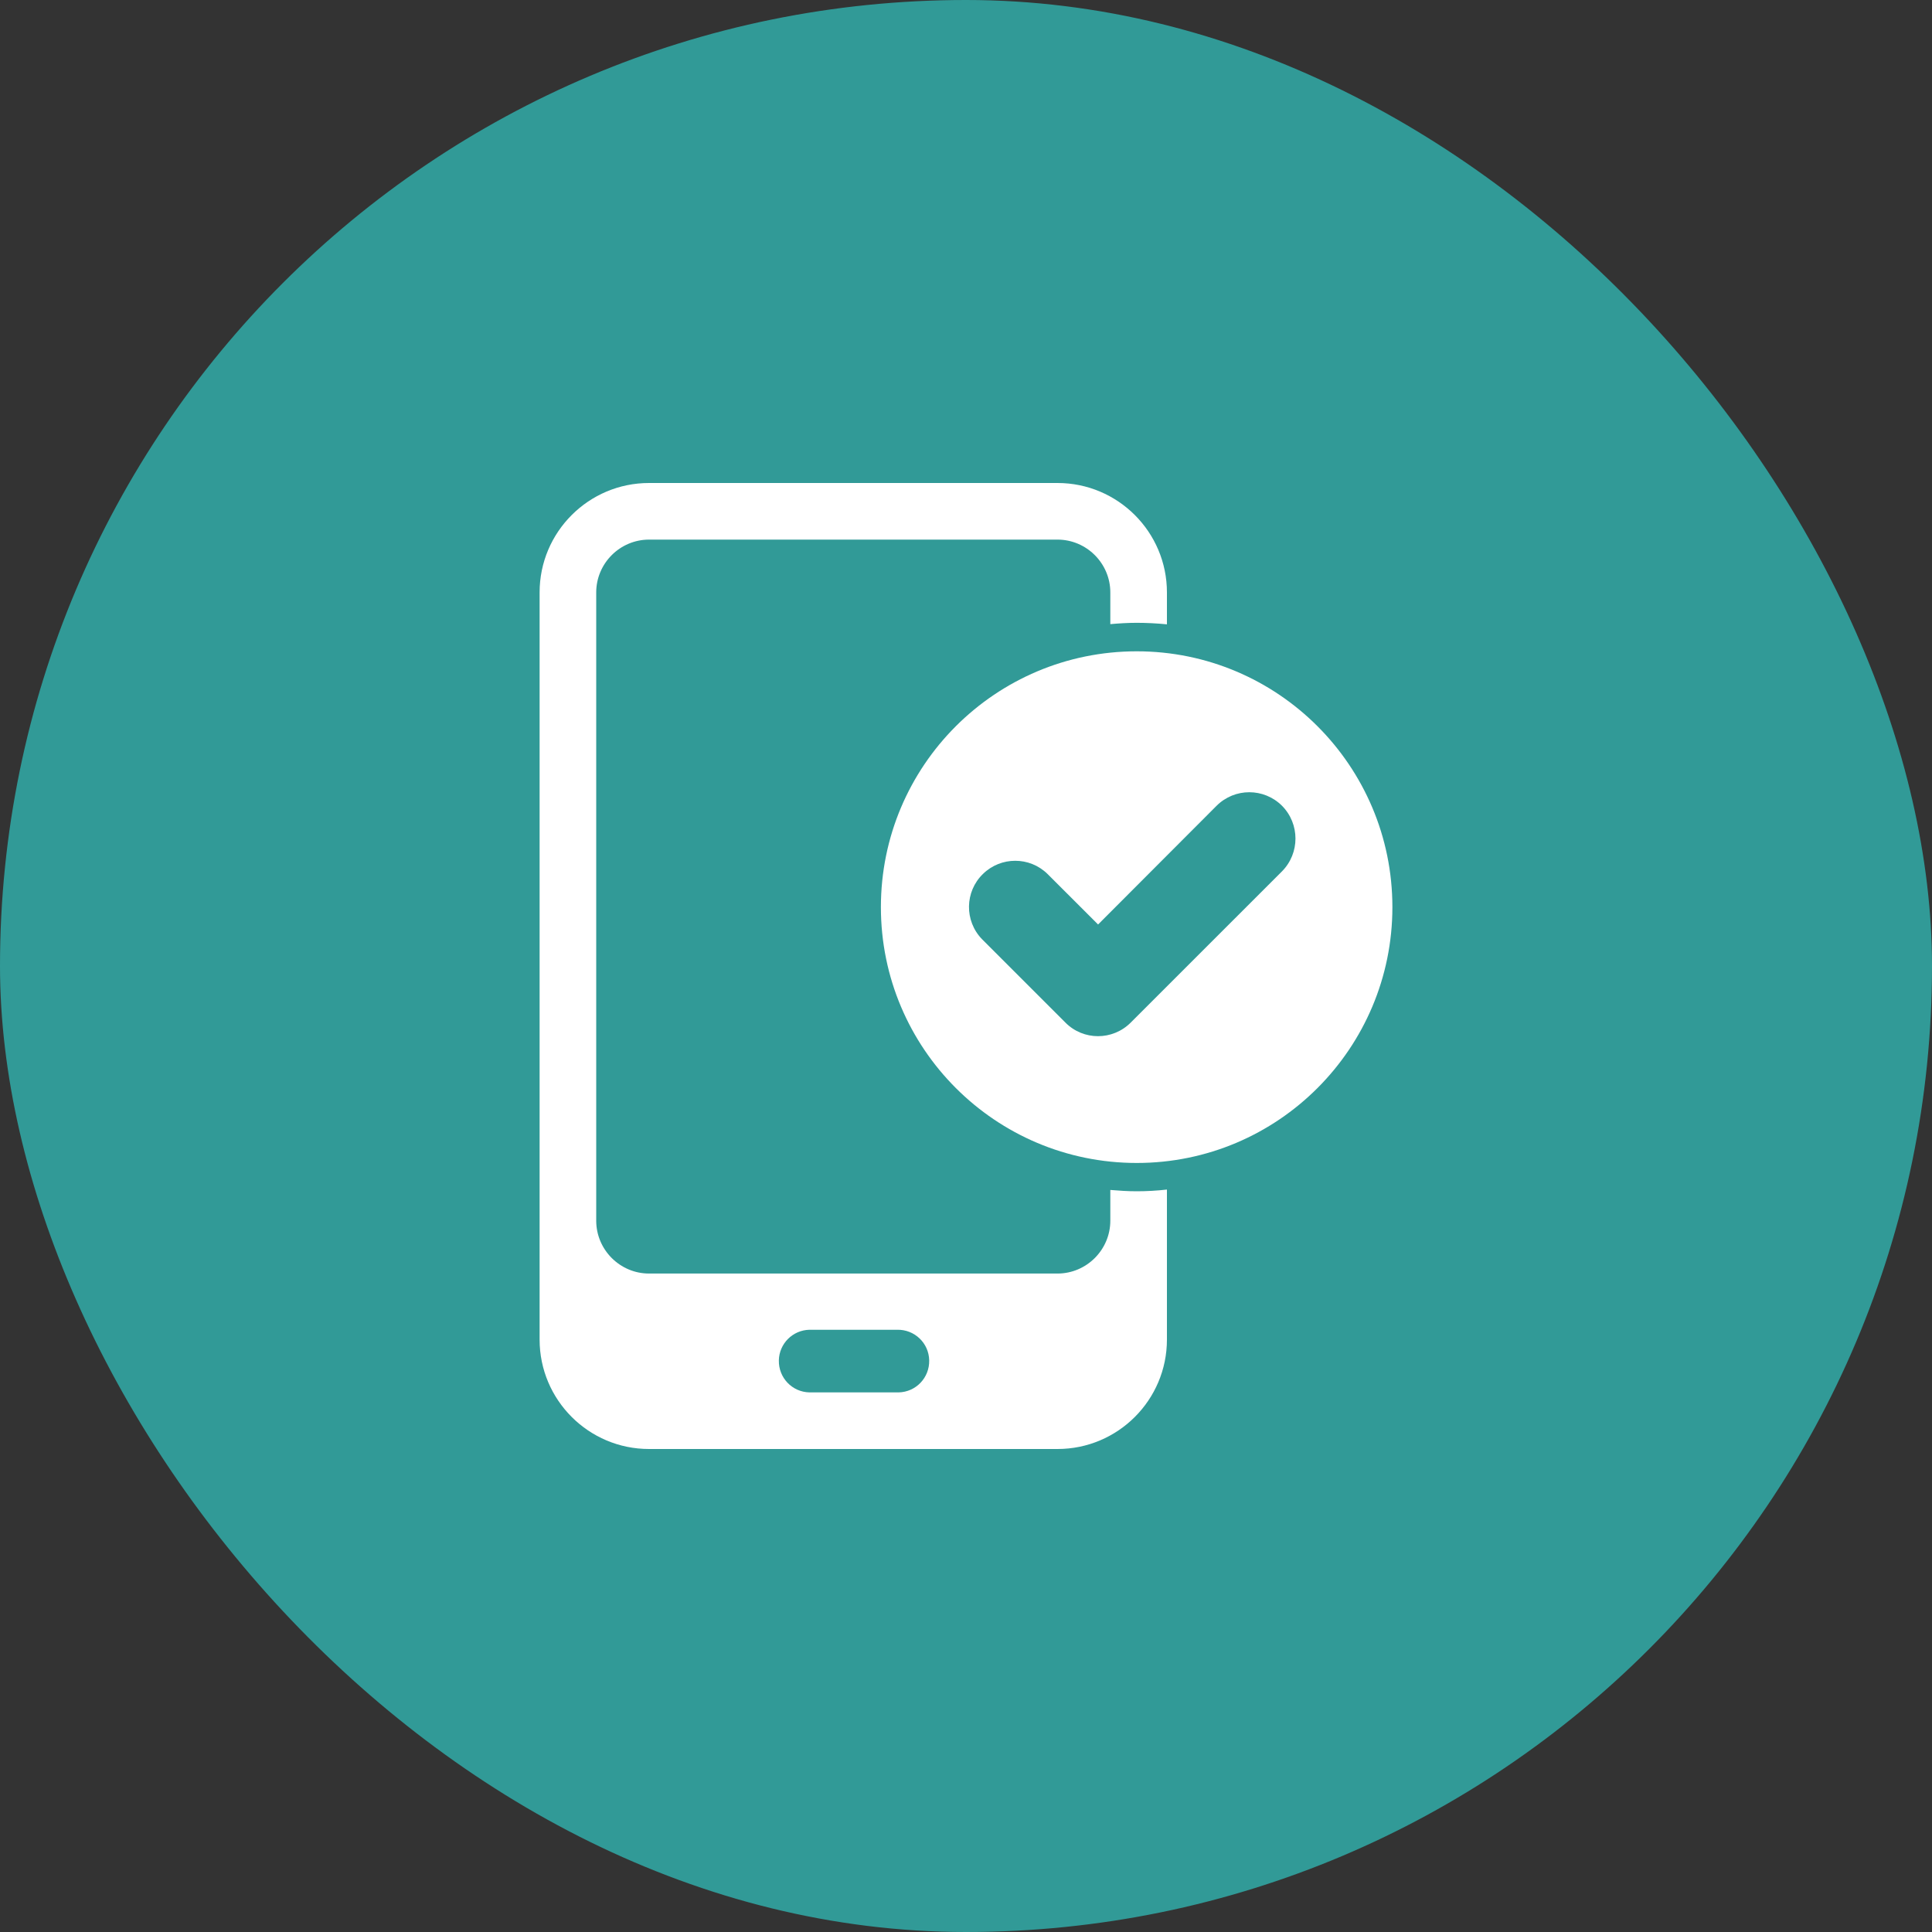
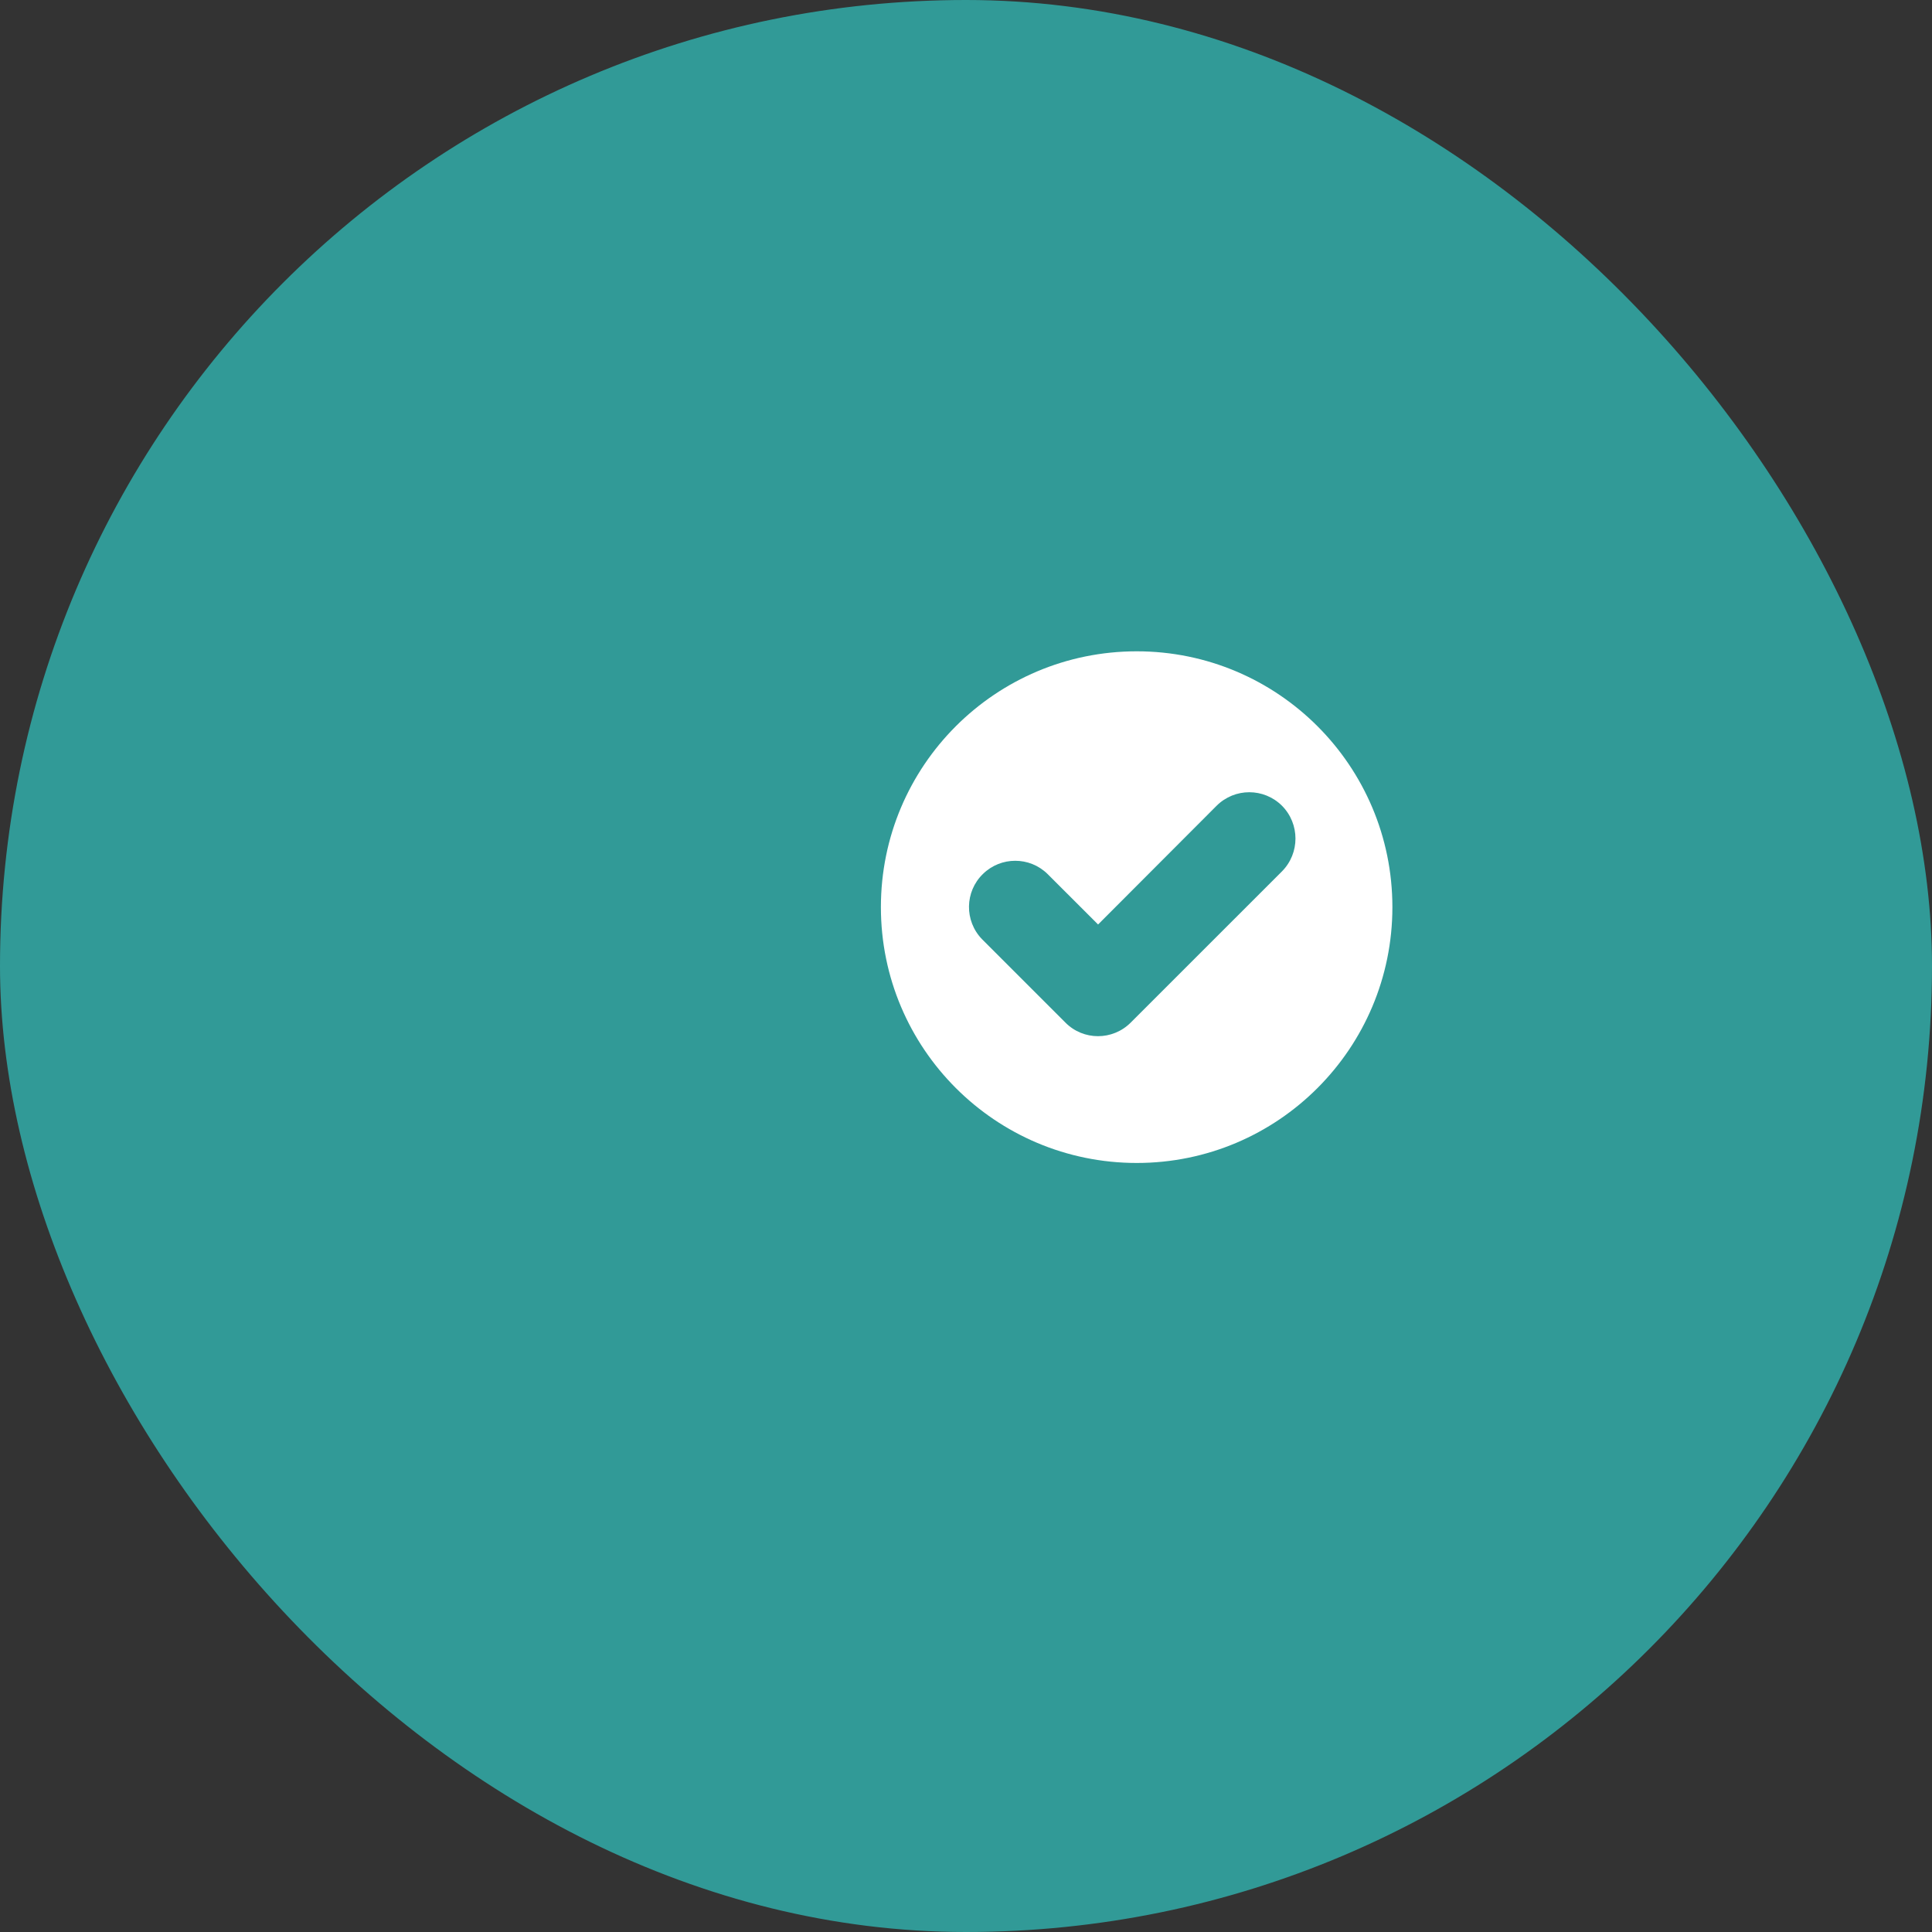
<svg xmlns="http://www.w3.org/2000/svg" width="60" height="60" viewBox="0 0 60 60" fill="none">
  <rect x="0" y="0" width="60" height="60" fill="#333333" stroke="none" />
  <rect width="60" height="60" rx="30" fill="#319A97" />
  <g clip-path="url(#clip0_3729_43166)">
-     <path d="M34.482 36.955V37.91C34.482 38.812 33.744 39.551 32.842 39.551H20.156C19.254 39.551 18.516 38.812 18.516 37.91V18.398C18.516 17.496 19.254 16.758 20.156 16.758H32.842C33.744 16.758 34.482 17.496 34.482 18.398V19.383C34.752 19.359 35.027 19.342 35.303 19.342C35.613 19.342 35.93 19.359 36.24 19.389V18.398C36.24 16.523 34.717 15 32.842 15H20.156C18.281 15 16.758 16.523 16.758 18.398V41.602C16.758 43.477 18.281 45 20.156 45H32.842C34.717 45 36.24 43.477 36.24 41.602V36.943C35.93 36.978 35.613 36.996 35.303 36.996C35.022 36.996 34.752 36.978 34.482 36.955ZM27.855 43.242H25.137C24.598 43.23 24.176 42.785 24.188 42.246C24.199 41.73 24.615 41.309 25.137 41.297H27.861C28.4 41.285 28.846 41.707 28.857 42.246C28.869 42.785 28.447 43.23 27.908 43.242C27.891 43.242 27.873 43.242 27.855 43.242Z" fill="white" />
    <path d="M35.303 20.227C30.914 20.227 27.357 23.783 27.357 28.172C27.357 32.56 30.914 36.117 35.303 36.117C39.691 36.117 43.242 32.555 43.242 28.172C43.242 23.783 39.685 20.227 35.303 20.227ZM39.815 27.059L35.115 31.758C34.553 32.32 33.645 32.32 33.088 31.758L30.498 29.168C29.947 28.6 29.959 27.691 30.527 27.141C31.084 26.596 31.975 26.596 32.531 27.141L34.102 28.711L37.781 25.025C38.344 24.463 39.252 24.463 39.815 25.025C40.371 25.588 40.371 26.496 39.815 27.059Z" fill="white" />
  </g>
  <defs>
    <clipPath id="clip0_3729_43166">
      <rect width="30" height="30" fill="white" transform="translate(15 15)" />
    </clipPath>
  </defs>
</svg>